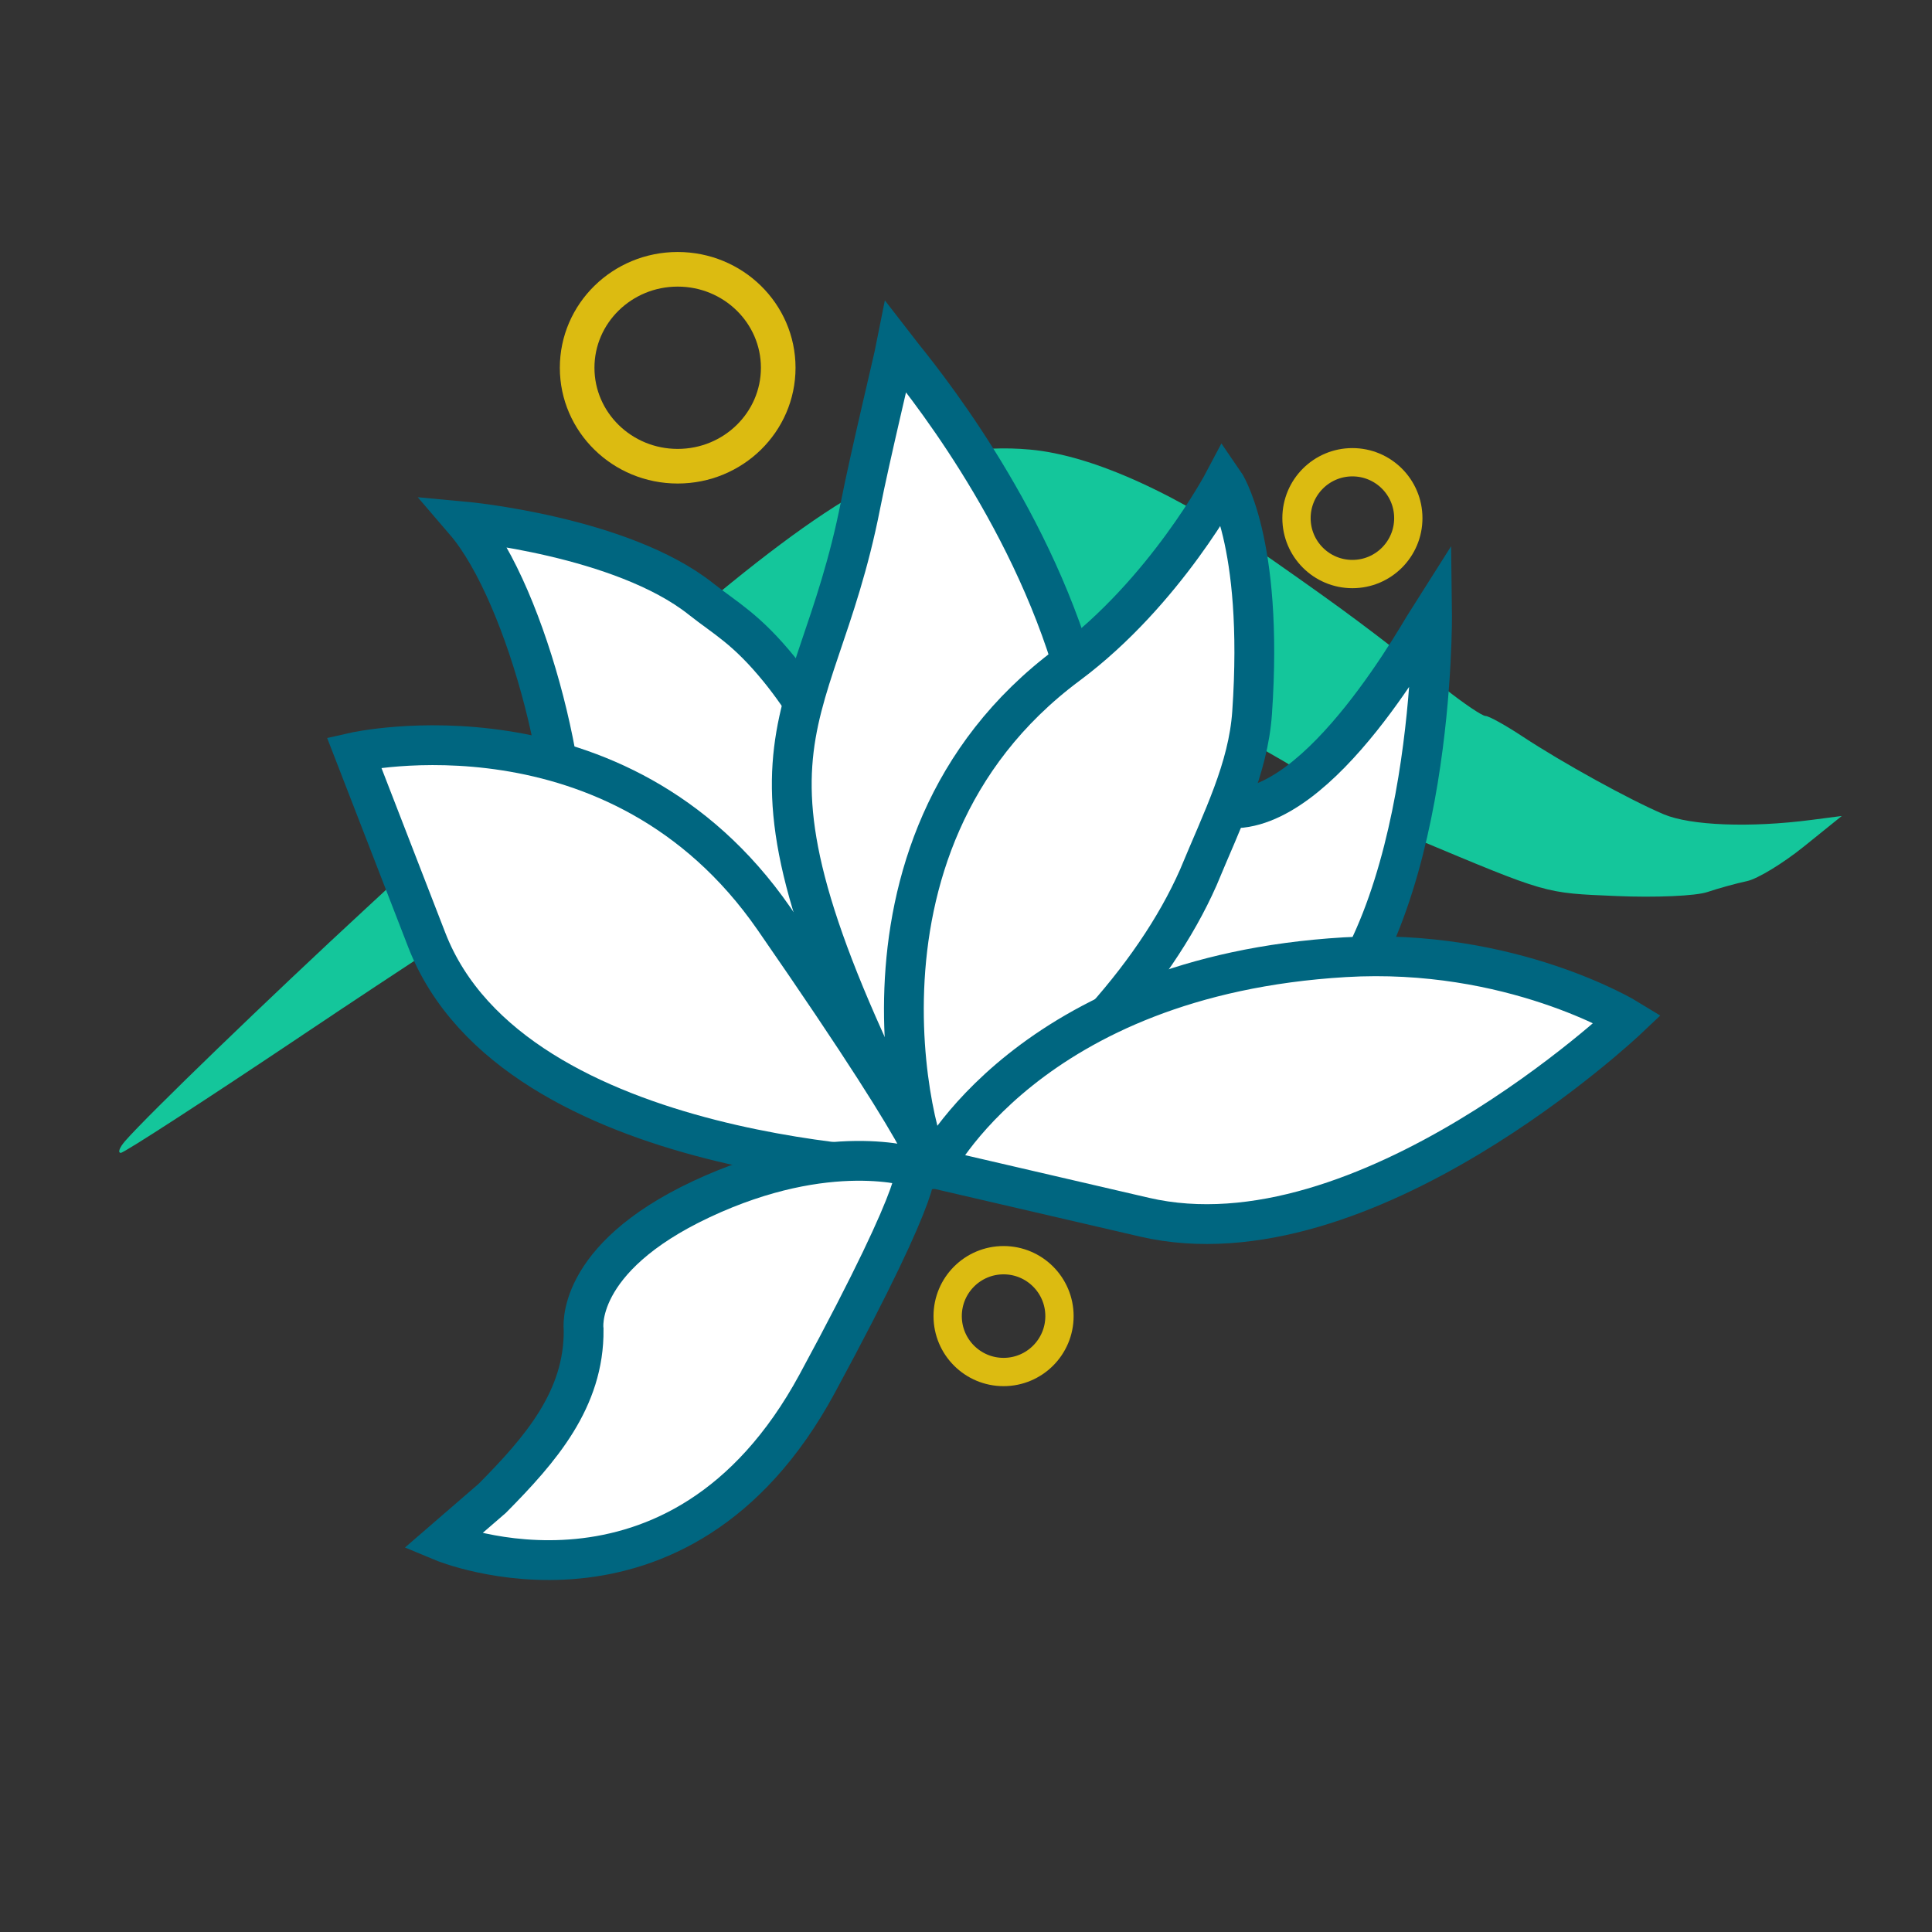
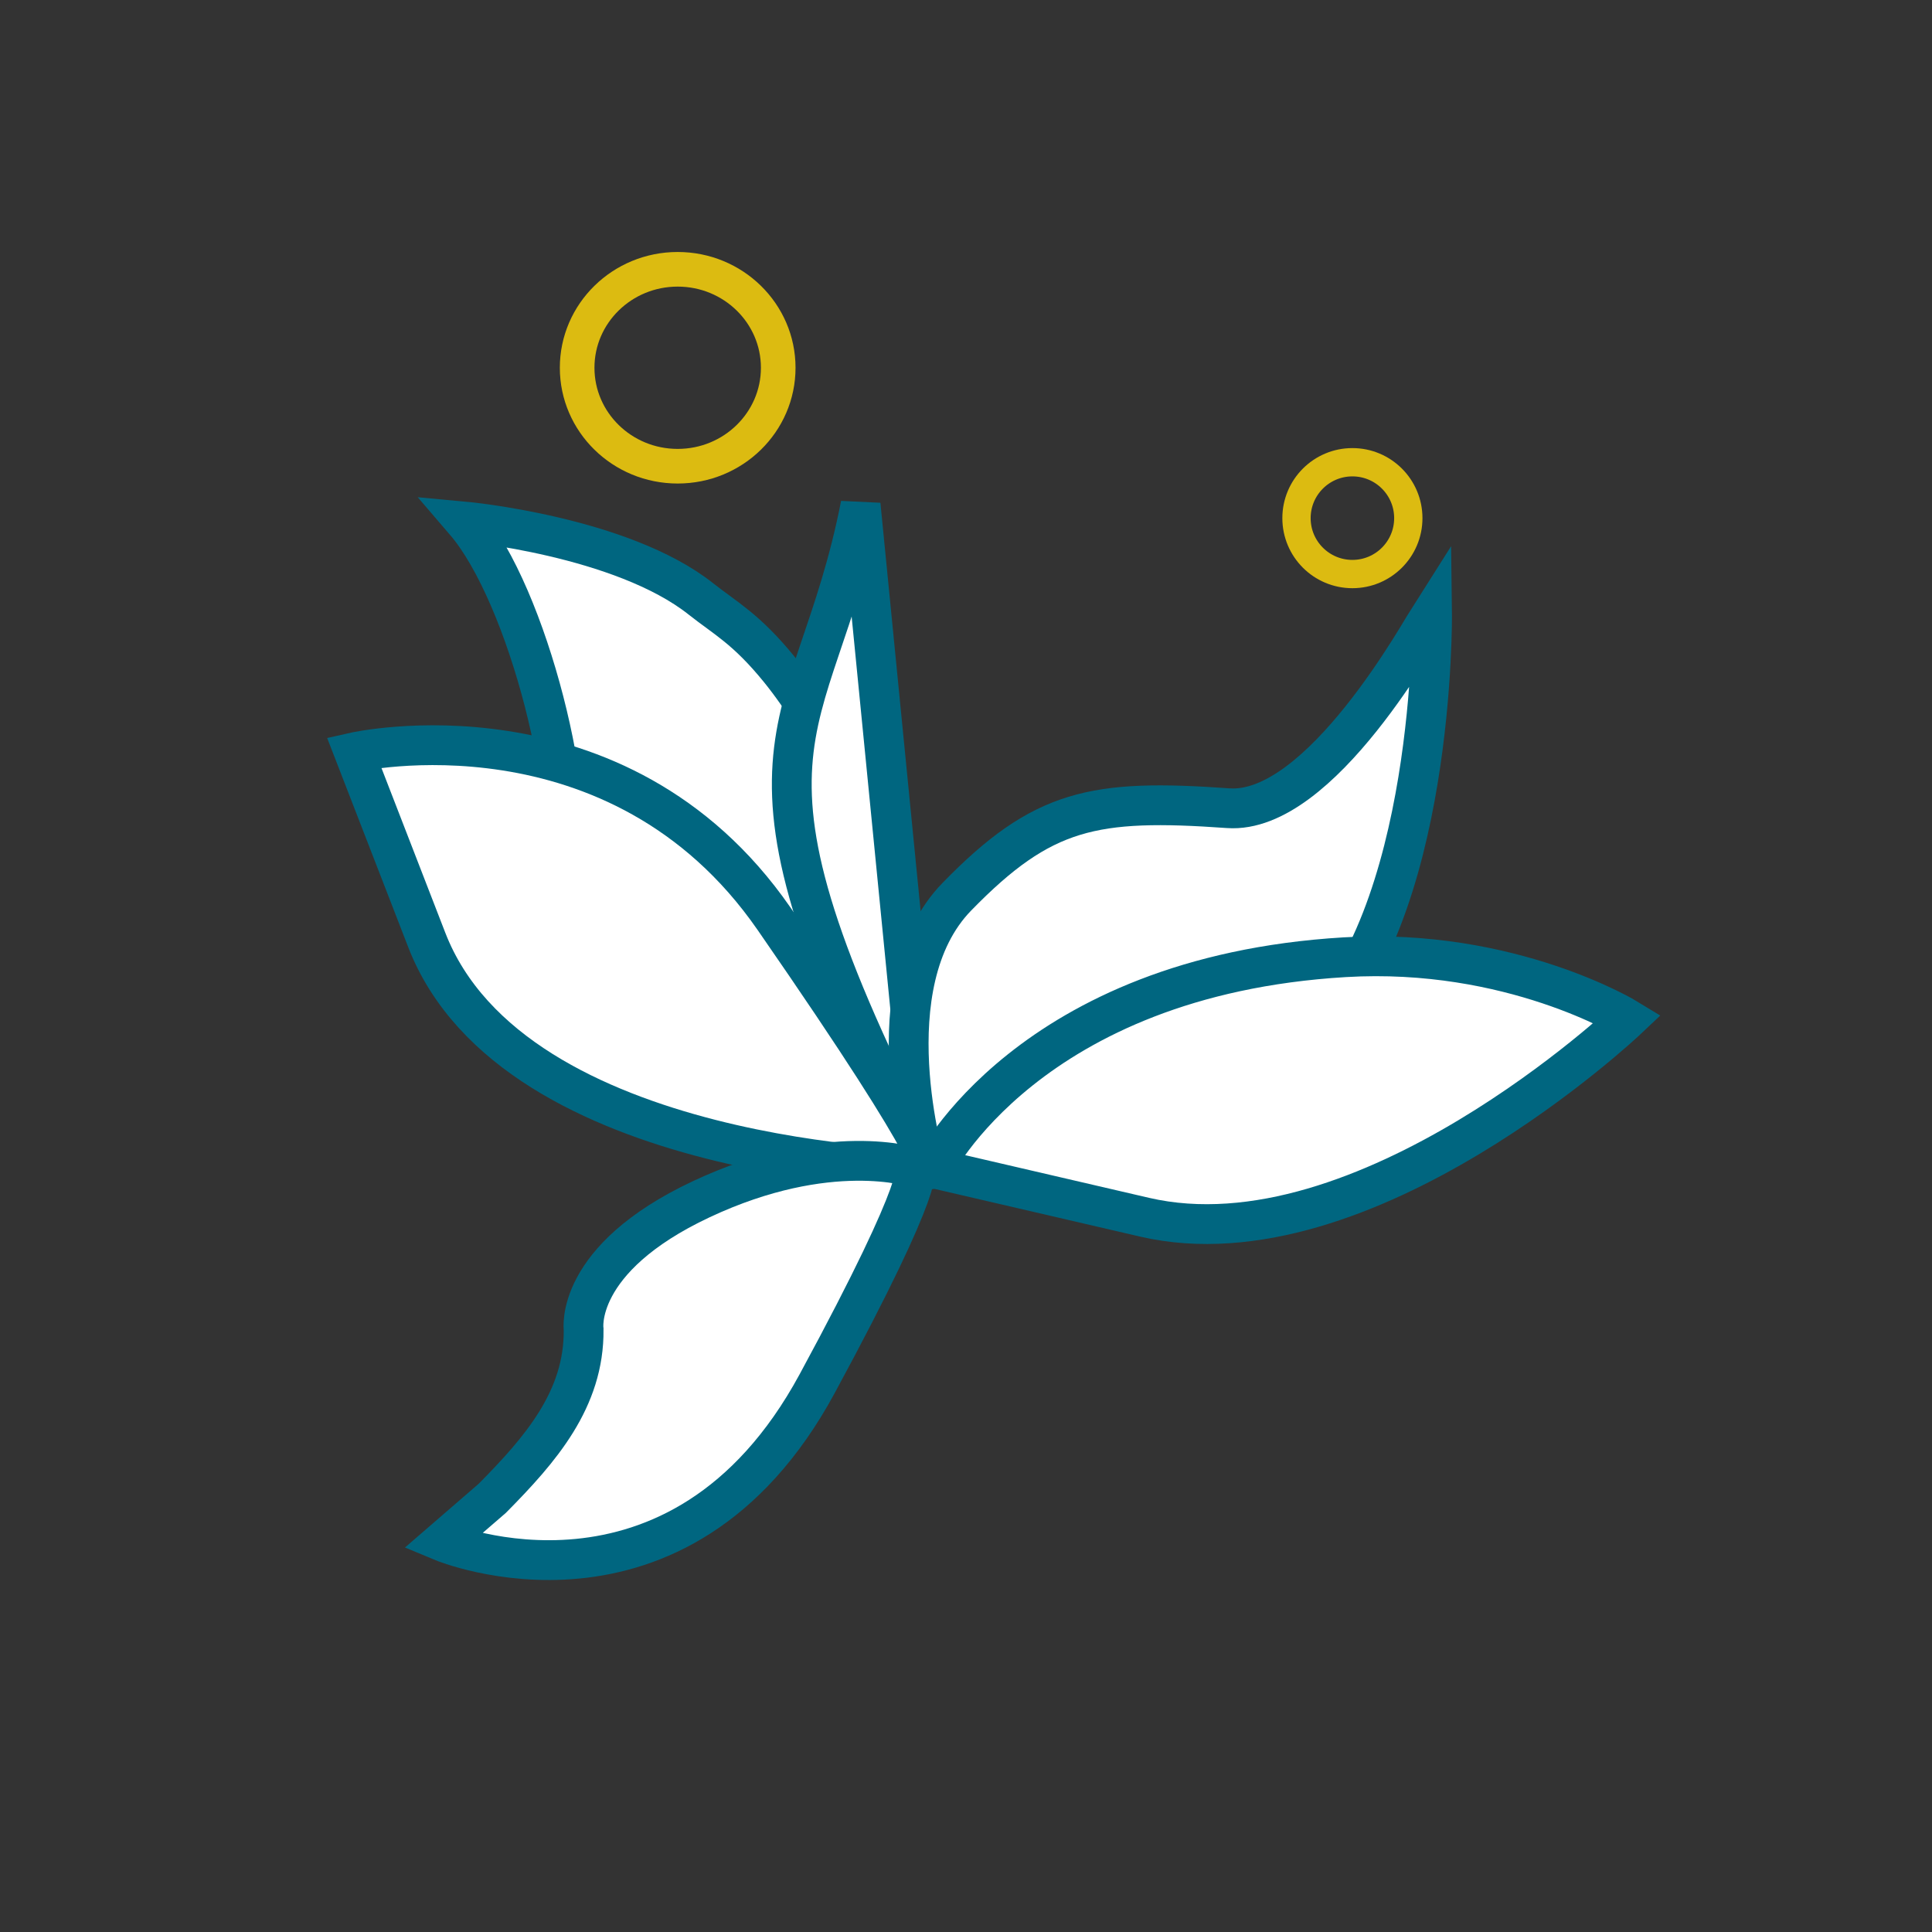
<svg xmlns="http://www.w3.org/2000/svg" xmlns:ns1="http://www.inkscape.org/namespaces/inkscape" xmlns:ns2="http://sodipodi.sourceforge.net/DTD/sodipodi-0.dtd" width="500" height="500" viewBox="0 0 500 500" version="1.1" id="svg913" ns1:version="0.92.4 (5da689c313, 2019-01-14)" ns2:docname="logo.svg">
  <rect x="0" y="0" width="500" height="500" fill="#333333" stroke="none" />
  <defs id="defs907" />
  <ns2:namedview id="base" pagecolor="#ffffff" bordercolor="#666666" borderopacity="1.0" ns1:pageopacity="0.0" ns1:pageshadow="2" ns1:zoom="0.49497475" ns1:cx="807.43103" ns1:cy="900.62198" ns1:document-units="mm" ns1:current-layer="layer1" showgrid="false" ns1:window-width="1920" ns1:window-height="1017" ns1:window-x="-8" ns1:window-y="-8" ns1:window-maximized="1" showguides="false" />
  <g ns1:label="Capa 1" ns1:groupmode="layer" id="layer1" transform="translate(0,203)">
-     <path id="path4579-8-3-8-5-3-0-6" style="fill:#14c69b;fill-opacity:1;stroke:none;stroke-width:4.005;stroke-miterlimit:4;stroke-dasharray:none;stroke-opacity:1" d="m 259.471,-86.957 c -23.049,0.168 -44.178,12.166 -84.406,46.634 -7.258,6.219 -15.225,12.91 -17.703,14.867 -4.55,3.594 -10.947,9.398 -27.073,24.559 C 125.432,3.669 109.538,18.407 94.967,31.856 69.835,55.055 38.102,85.704 32.366,92.317 30.914,93.991 30.424,95.359 31.273,95.359 c 0.85,0 22.269,-13.894 47.601,-30.876 25.332,-16.982 50.287,-33.224 55.456,-36.094 5.168,-2.87 14.837,-9.135 21.485,-13.919 6.648,-4.784 14.718,-10.261 17.938,-12.174 3.22,-1.913 10.875,-7.296 17.009,-11.961 6.135,-4.665 13.805,-9.502 17.043,-10.75 3.238,-1.248 8.891,-4.259 12.567,-6.69 15.85,-10.482 42.059,-12.578 59.059,-4.724 4.385,2.026 9.114,3.683 10.508,3.683 1.394,0 8.21,3.516 15.148,7.811 6.938,4.295 13.43,7.815 14.43,7.828 2.197,0.017 21.385,11.303 29.605,17.407 3.251,2.414 10.755,6.416 16.679,8.896 35.095,14.69 33.666,14.283 52.478,15.095 10.163,0.438 20.535,-0.017 23.55,-1.023 2.963,-0.993 7.598,-2.27 10.297,-2.838 2.698,-0.568 9.319,-4.594 14.715,-8.946 l 9.813,-7.912 -7.85,1.02 c -15.9,2.068 -31.322,1.474 -38.267,-1.472 -8.827,-3.745 -26.218,-13.33 -36.496,-20.118 -4.423,-2.921 -8.741,-5.312 -9.594,-5.312 -0.853,0 -5.623,-3.221 -10.6,-7.157 -19.311,-15.271 -25.399,-19.811 -44.373,-33.094 -24.507,-17.156 -46.614,-27.233 -62.933,-28.691 -1.628,-0.146 -3.234,-0.244 -4.831,-0.284 -0.748,-0.017 -1.495,-0.023 -2.238,-0.018 z M 470.134,40.959 v 0.006 c 0,0.001 -0.023,0.011 -0.028,0.011 0.023,0.004 0.04,0.012 0.06,0.012 0.017,-0.023 -8e-4,-0.035 -0.028,-0.029 z" ns1:connector-curvature="0" />
    <g id="g39">
      <path ns2:nodetypes="cscsssc" ns1:connector-curvature="0" id="path2398-25-5-0-2-7-4-27" d="m 234.141,83.464 c 0,0 -103.046,-1.73 -89.062,-57.547 5.136,-20.499 -8.354,-74.821 -24.775,-93.939 0,0 40.589,3.752 61.087,20.017 6.38,5.062 11.727,7.719 20.315,18.287 12.296,15.131 24.626,40.755 25.402,43.912 6.939,28.237 7.076,69.491 7.032,69.269" style="fill:#ffffff;fill-opacity:1;stroke:#006680;stroke-width:10.298;stroke-linecap:butt;stroke-linejoin:miter;stroke-miterlimit:4;stroke-dasharray:none;stroke-opacity:1" />
-       <path ns2:nodetypes="csccc" ns1:connector-curvature="0" id="path2375-4-0-6-5-0-0-61" d="M 239.6,98.911 C 182.231,-12.268 210.536,-10.116 222.726,-72.38 c 2.328,-11.892 8.558,-37.822 9.125,-40.705 4.992,6.512 109.805,127.293 7.749,211.996 z" style="fill:#ffffff;fill-opacity:1;stroke:#006680;stroke-width:10.298;stroke-linecap:butt;stroke-linejoin:miter;stroke-miterlimit:4;stroke-dasharray:none;stroke-opacity:1" />
+       <path ns2:nodetypes="csccc" ns1:connector-curvature="0" id="path2375-4-0-6-5-0-0-61" d="M 239.6,98.911 C 182.231,-12.268 210.536,-10.116 222.726,-72.38 z" style="fill:#ffffff;fill-opacity:1;stroke:#006680;stroke-width:10.298;stroke-linecap:butt;stroke-linejoin:miter;stroke-miterlimit:4;stroke-dasharray:none;stroke-opacity:1" />
      <path ns2:nodetypes="cscsc" ns1:connector-curvature="0" id="path2377-4-74-3-3-4-9-3-3" d="m 91.628,-8.3 c 0,0 68.168,-15.443 108.673,43.038 46.721,67.456 40.061,64.948 40.061,64.948 0,0 -107.346,-1.186 -129.917,-59.427 z" style="fill:#ffffff;fill-opacity:1;stroke:#006680;stroke-width:10.298;stroke-linecap:butt;stroke-linejoin:miter;stroke-miterlimit:4;stroke-dasharray:none;stroke-opacity:1" />
      <path ns2:nodetypes="csscscc" ns1:connector-curvature="0" id="path2394-43-6-2-7-3-9-2" d="m 239.619,98.994 c 0,0 -14.173,-47.154 8.031,-69.942 C 269.854,6.264 283.087,3.692 317.866,6.162 c 23.89,1.697 50.183,-46.568 52.747,-50.567 0,0 0.985,79.163 -32.031,109.232 -31.657,28.832 -35.727,29.934 -35.727,29.934 -26.294,11.523 -40.26,7.837 -63.237,4.233 z" style="fill:#ffffff;fill-opacity:1;stroke:#006680;stroke-width:10.298;stroke-linecap:butt;stroke-linejoin:miter;stroke-miterlimit:4;stroke-dasharray:none;stroke-opacity:1" />
-       <path ns2:nodetypes="cscsccc" ns1:connector-curvature="0" id="path2460-07-1-0-4-6-1-1" d="m 241.563,99.333 c -2.63,2.455 -29.064,-82.824 34.778,-130.311 25.274,-18.8 40.36,-47.367 40.36,-47.367 0,0 10.42,14.986 7.344,59.768 -1,14.553 -7.678,27.55 -13.925,42.673 v 0 C 298.54,50.318 273.87,77.053 240.362,99.686" style="fill:#ffffff;fill-opacity:1;stroke:#006680;stroke-width:10.298;stroke-linecap:butt;stroke-linejoin:miter;stroke-miterlimit:4;stroke-dasharray:none;stroke-opacity:1" />
      <path ns2:nodetypes="cscsc" ns1:connector-curvature="0" id="path2377-86-0-6-4-0-9-5" d="m 241.563,99.333 c 0,0 24.536,-49.731 106.447,-54.604 43.009,-2.559 73.248,15.972 73.248,15.972 0,0 -68.092,64.533 -125.071,51.309 z" style="fill:#ffffff;fill-opacity:1;stroke:#006680;stroke-width:10.298;stroke-linecap:butt;stroke-linejoin:miter;stroke-miterlimit:4;stroke-dasharray:none;stroke-opacity:1" />
      <path ns2:nodetypes="cscccsc" ns1:connector-curvature="0" id="path2396-8-63-1-3-6-6-9" d="m 236.643,99.157 c 0,0 -22.007,-7.343 -55.132,8.189 -33.124,15.532 -30.469,33.742 -30.469,33.742 0.178,18.084 -11.212,31.107 -23.641,43.676 l -12.932,11.181 c 0,0 61.072,25.474 96.99,-40.813 29.786,-54.971 25.184,-55.973 25.184,-55.973 z" style="fill:#ffffff;fill-opacity:1;stroke:#006680;stroke-width:10.298;stroke-linecap:butt;stroke-linejoin:miter;stroke-miterlimit:4;stroke-dasharray:none;stroke-opacity:1" />
    </g>
    <g id="g4665" transform="matrix(5.721,0,0,5.721,-346.011,-430.844)">
      <ellipse ry="4.454" rx="4.548" cy="56.462" cx="91.137" id="path2634-9-4-0-3-2-6-3-1" style="opacity:1;fill:none;fill-opacity:1;stroke:#dcbb11;stroke-width:1.566;stroke-miterlimit:4;stroke-dasharray:none;stroke-opacity:1;paint-order:stroke fill markers" />
      <circle r="2.529" cy="63.265" cx="121.659" id="path2634-9-4-0-3-2-6-7-3-4" style="opacity:1;fill:none;fill-opacity:1;stroke:#dcbb11;stroke-width:1.28;stroke-miterlimit:4;stroke-dasharray:none;stroke-opacity:1;paint-order:stroke fill markers" />
-       <circle r="2.529" cy="99.362" cx="105.879" id="path2634-9-4-0-3-2-6-7-5-8-9" style="opacity:1;fill:none;fill-opacity:1;stroke:#dcbb11;stroke-width:1.28;stroke-miterlimit:4;stroke-dasharray:none;stroke-opacity:1;paint-order:stroke fill markers" />
    </g>
  </g>
</svg>